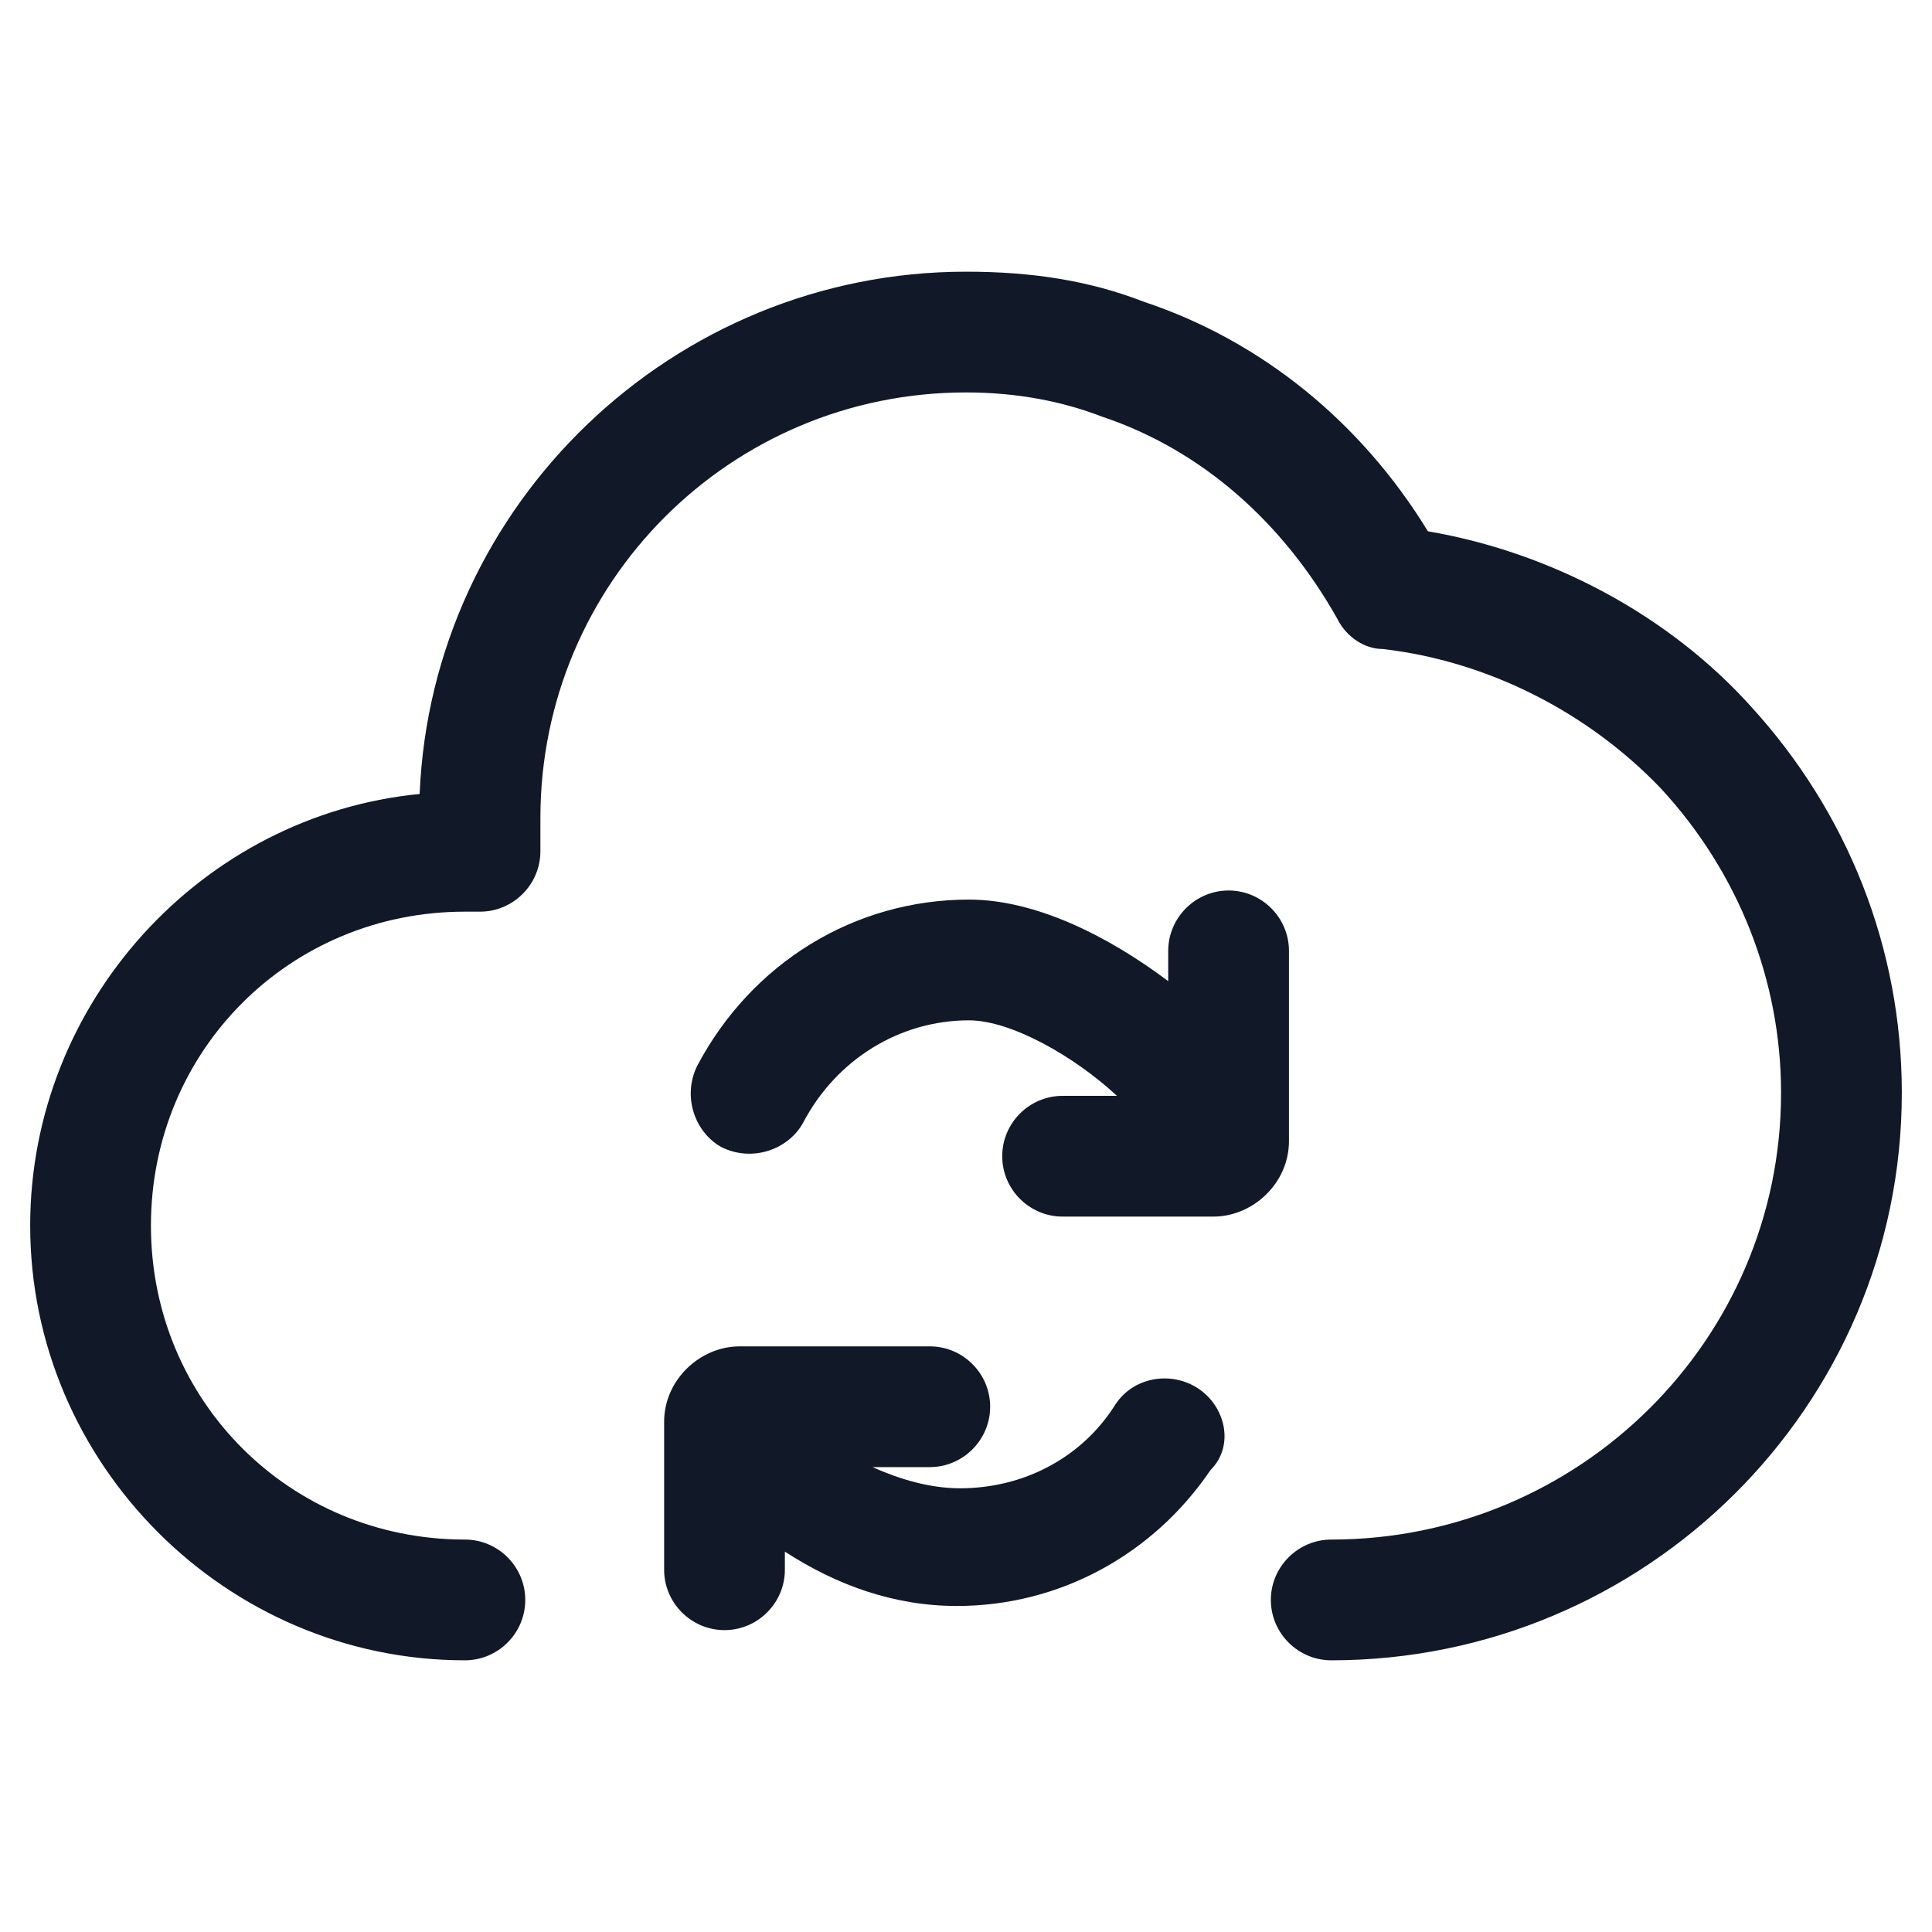
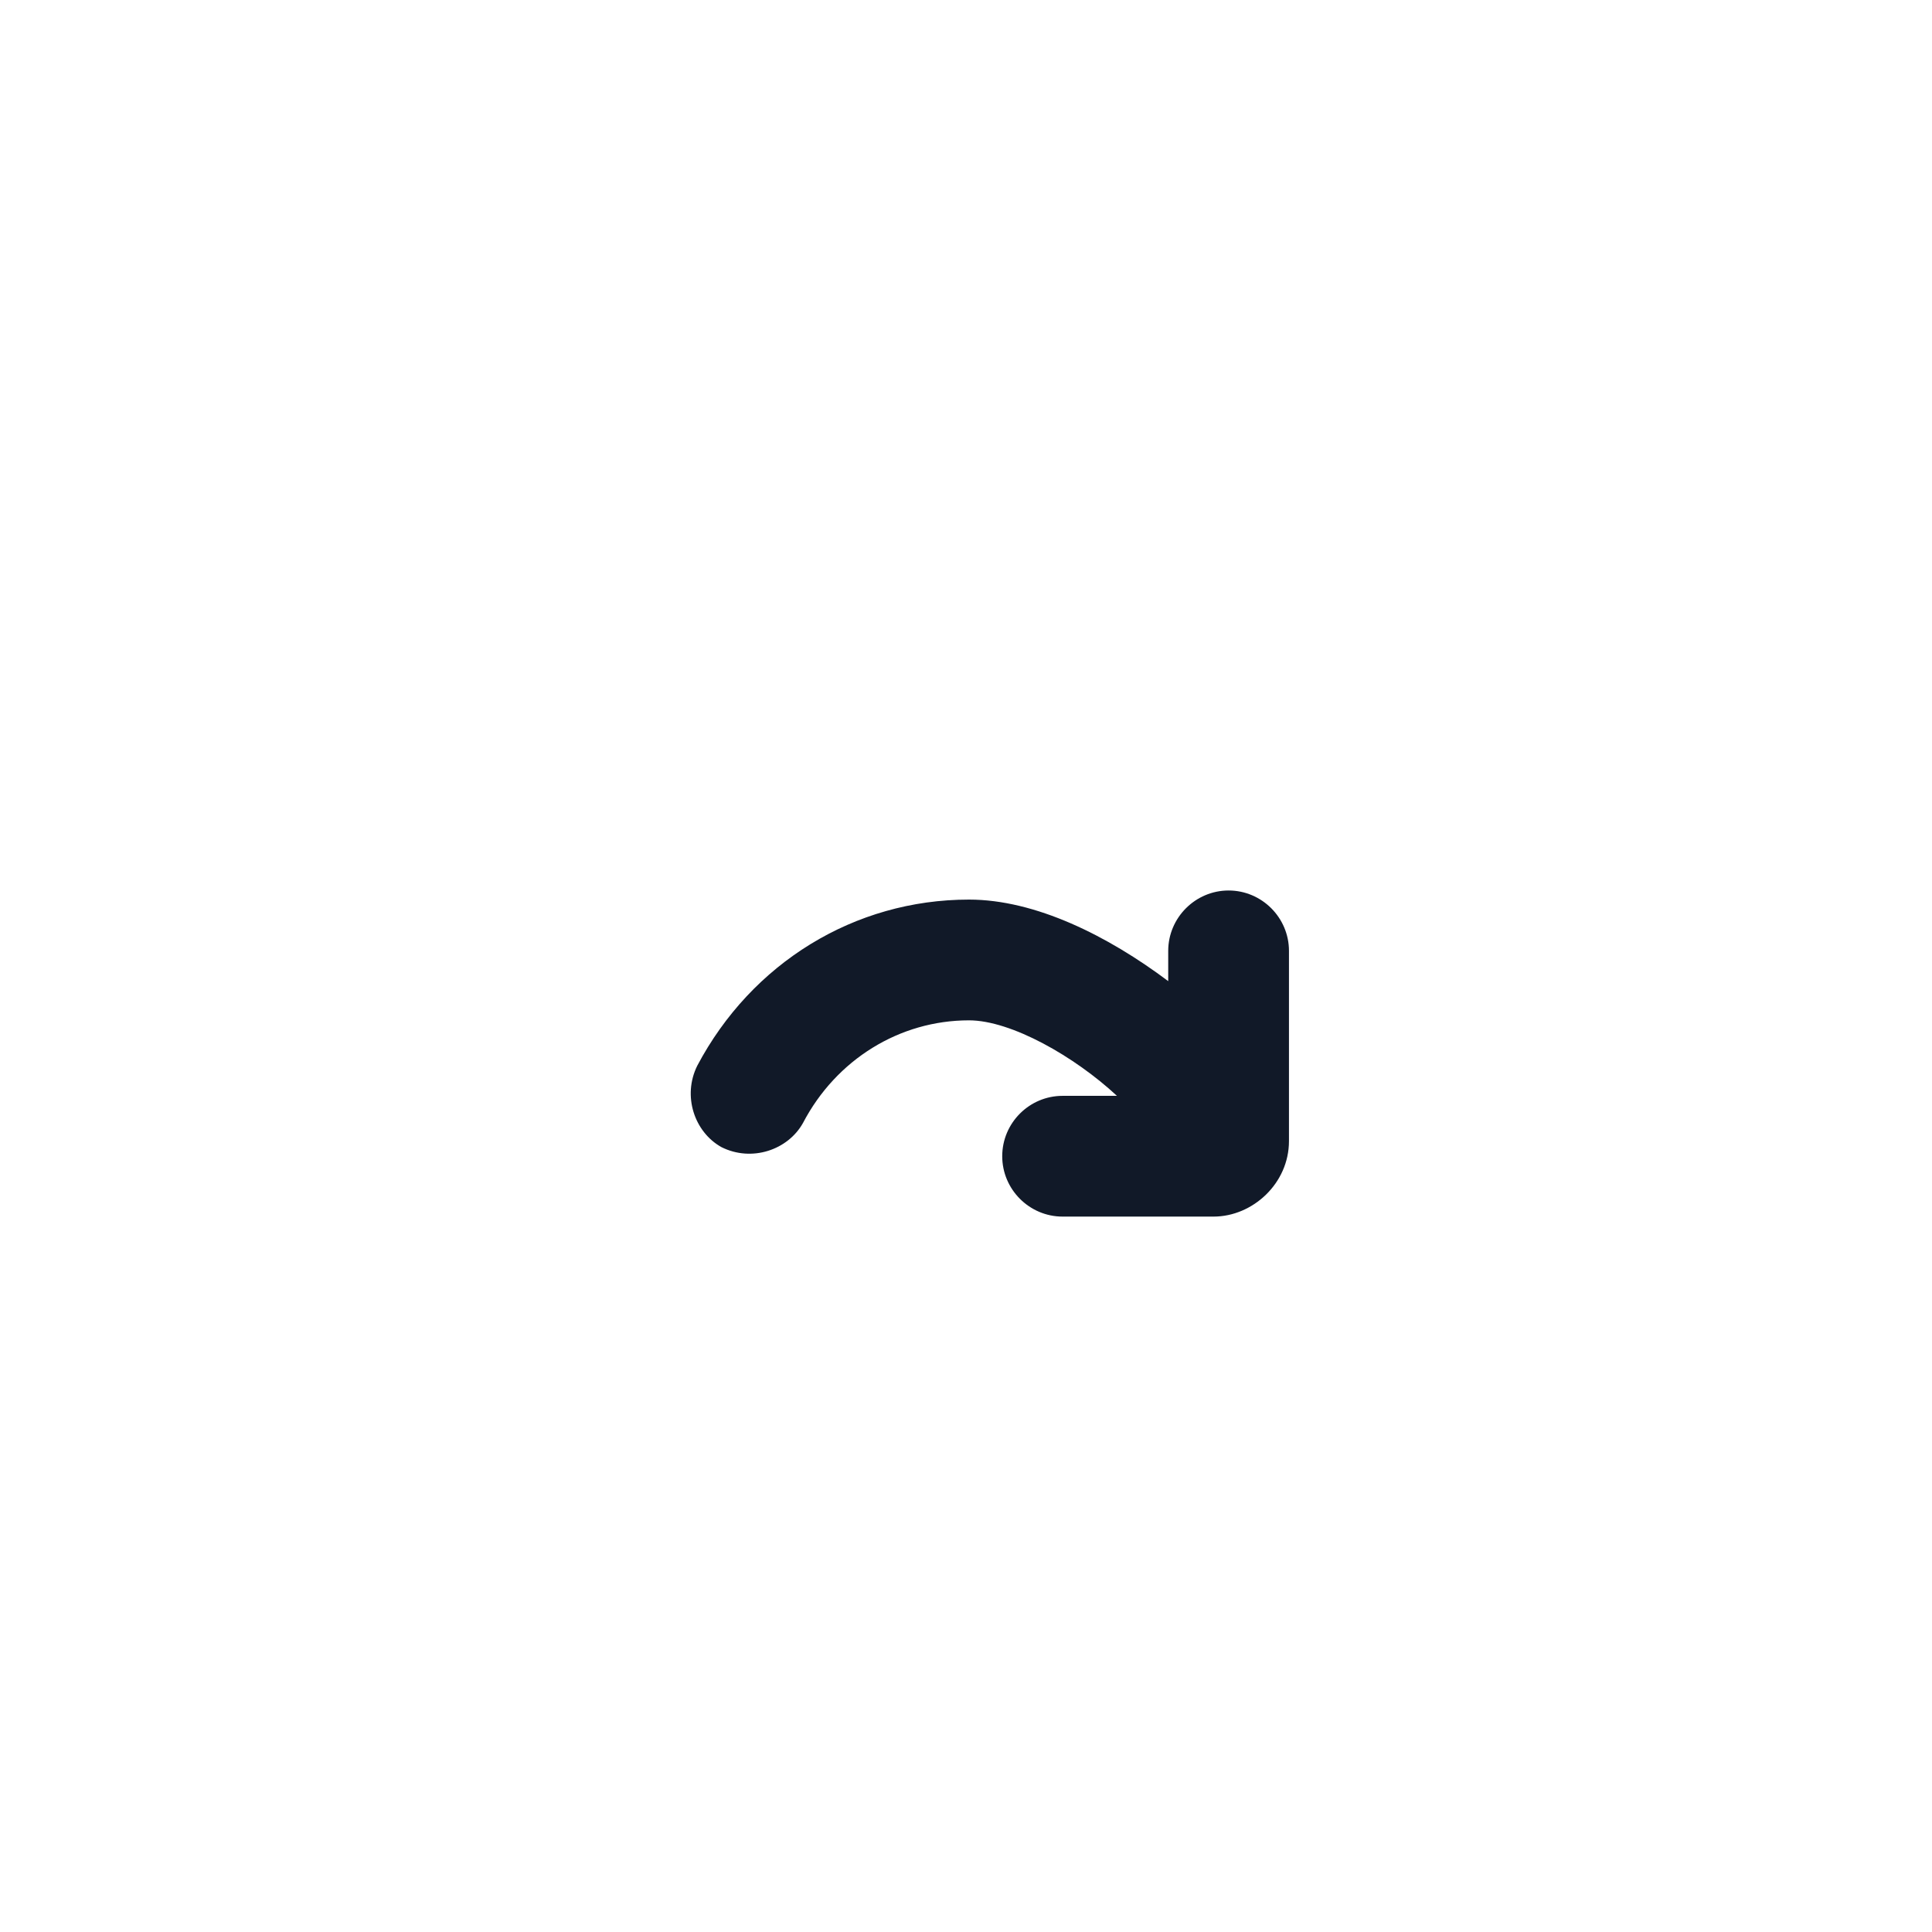
<svg xmlns="http://www.w3.org/2000/svg" width="24" height="24" viewBox="0 0 24 24" fill="none">
-   <path d="M14.887 17.25C14.55 17.025 14.062 17.1 13.838 17.475C13.425 18.113 12.713 18.488 11.925 18.488C11.55 18.488 11.175 18.375 10.838 18.225H11.55C11.963 18.225 12.3 17.887 12.3 17.475C12.3 17.062 11.963 16.725 11.55 16.725H9.188C8.7 16.725 8.25 17.137 8.25 17.663V19.5C8.25 19.913 8.588 20.25 9 20.25C9.412 20.25 9.75 19.913 9.75 19.5V19.275C10.387 19.688 11.1 19.95 11.887 19.95C13.162 19.95 14.325 19.312 15.037 18.262C15.338 17.962 15.225 17.475 14.887 17.25Z" fill="#111928" />
  <path d="M16.012 11.812C16.012 11.4 15.675 11.062 15.262 11.062C14.85 11.062 14.512 11.4 14.512 11.812V12.188C13.762 11.625 12.863 11.175 12.037 11.175C10.613 11.175 9.337 11.963 8.662 13.238C8.475 13.613 8.625 14.062 8.962 14.25C9.337 14.438 9.787 14.287 9.975 13.95C10.387 13.162 11.175 12.675 12.037 12.675C12.562 12.675 13.35 13.125 13.875 13.613H13.2C12.787 13.613 12.45 13.95 12.45 14.363C12.45 14.775 12.787 15.113 13.2 15.113H15.075C15.562 15.113 16.012 14.7 16.012 14.175V11.812Z" fill="#111928" />
-   <path d="M21.75 8.775C20.738 7.65 19.275 6.862 17.738 6.6C16.913 5.25 15.675 4.237 14.213 3.75C13.537 3.487 12.825 3.375 12 3.375C8.363 3.375 5.362 6.263 5.213 9.863C2.513 10.125 0.375 12.45 0.375 15.225C0.375 18.188 2.812 20.625 5.775 20.625C6.188 20.625 6.525 20.288 6.525 19.875C6.525 19.462 6.188 19.125 5.775 19.125C3.6 19.125 1.875 17.4 1.875 15.225C1.875 13.05 3.6 11.325 5.775 11.325H5.963C6.375 11.325 6.713 10.988 6.713 10.575V10.162C6.713 7.237 9.075 4.875 12 4.875C12.637 4.875 13.2 4.987 13.688 5.175C14.925 5.588 15.938 6.487 16.613 7.688C16.725 7.912 16.95 8.062 17.175 8.062C18.488 8.213 19.725 8.85 20.625 9.787C21.6 10.838 22.125 12.188 22.125 13.575C22.125 16.65 19.613 19.125 16.538 19.125C16.125 19.125 15.787 19.462 15.787 19.875C15.787 20.288 16.125 20.625 16.538 20.625C20.438 20.625 23.625 17.475 23.625 13.575C23.625 11.775 22.95 10.088 21.75 8.775Z" fill="#111928" />
</svg>